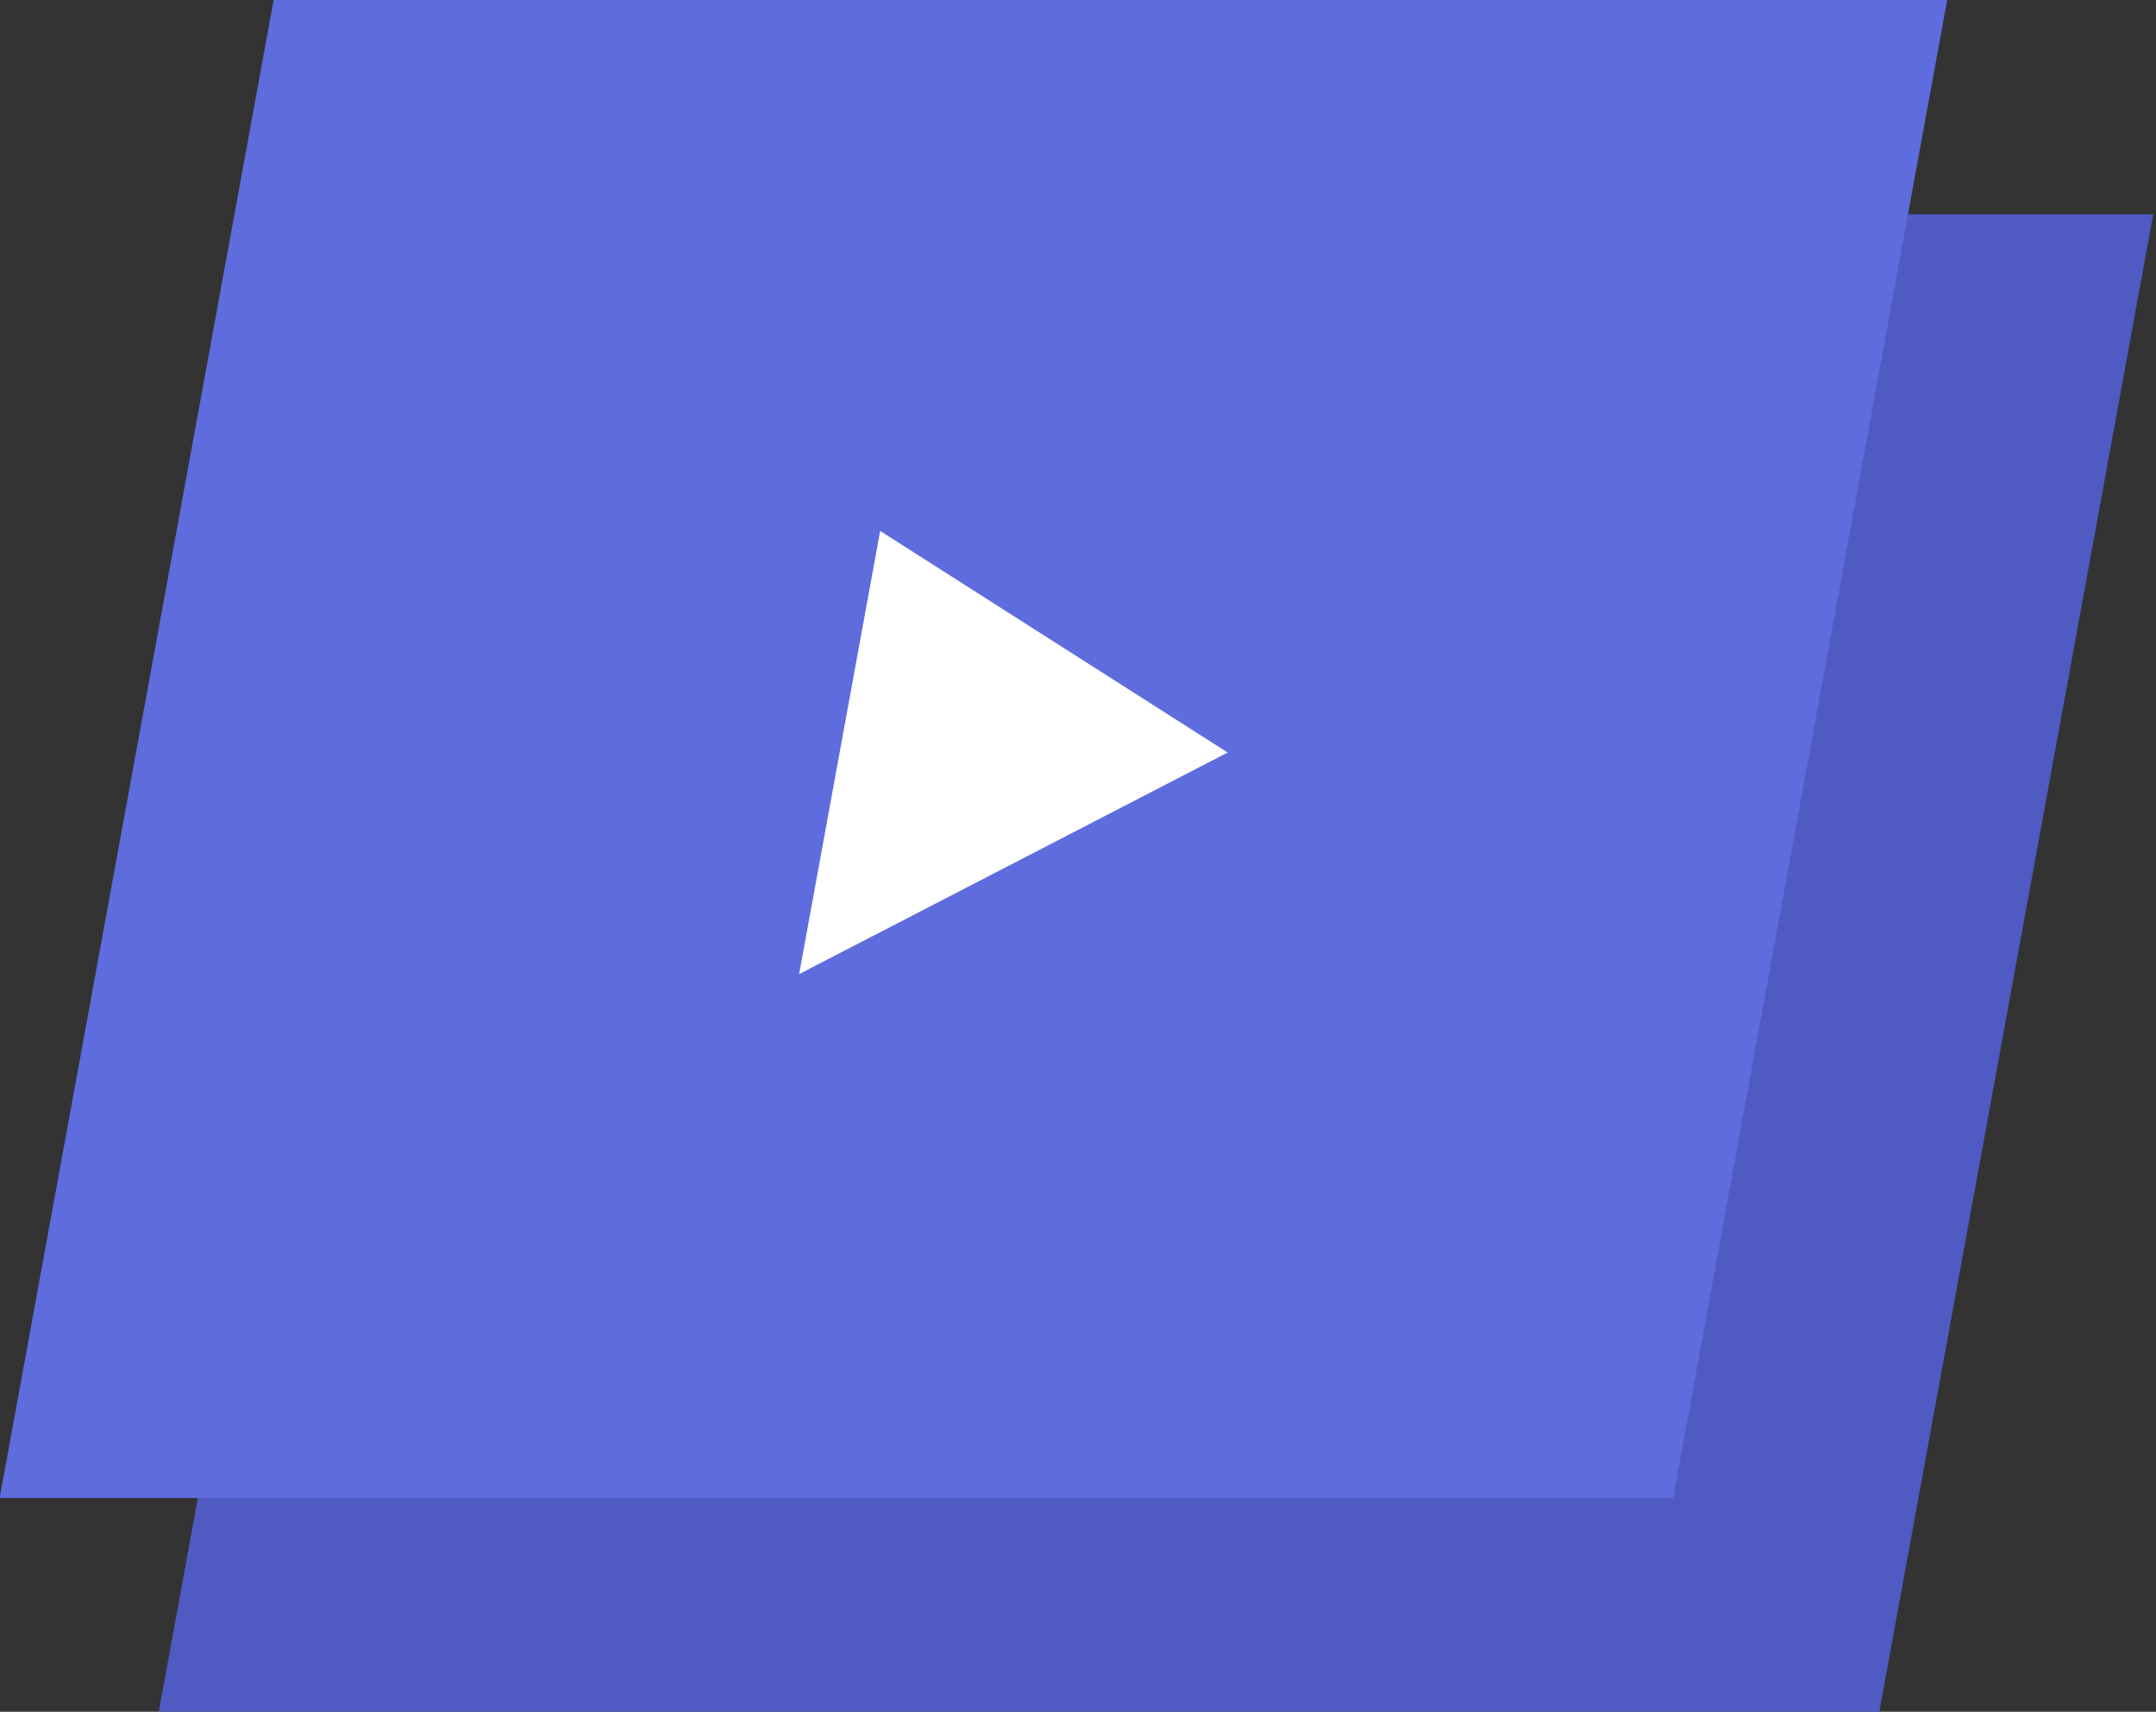
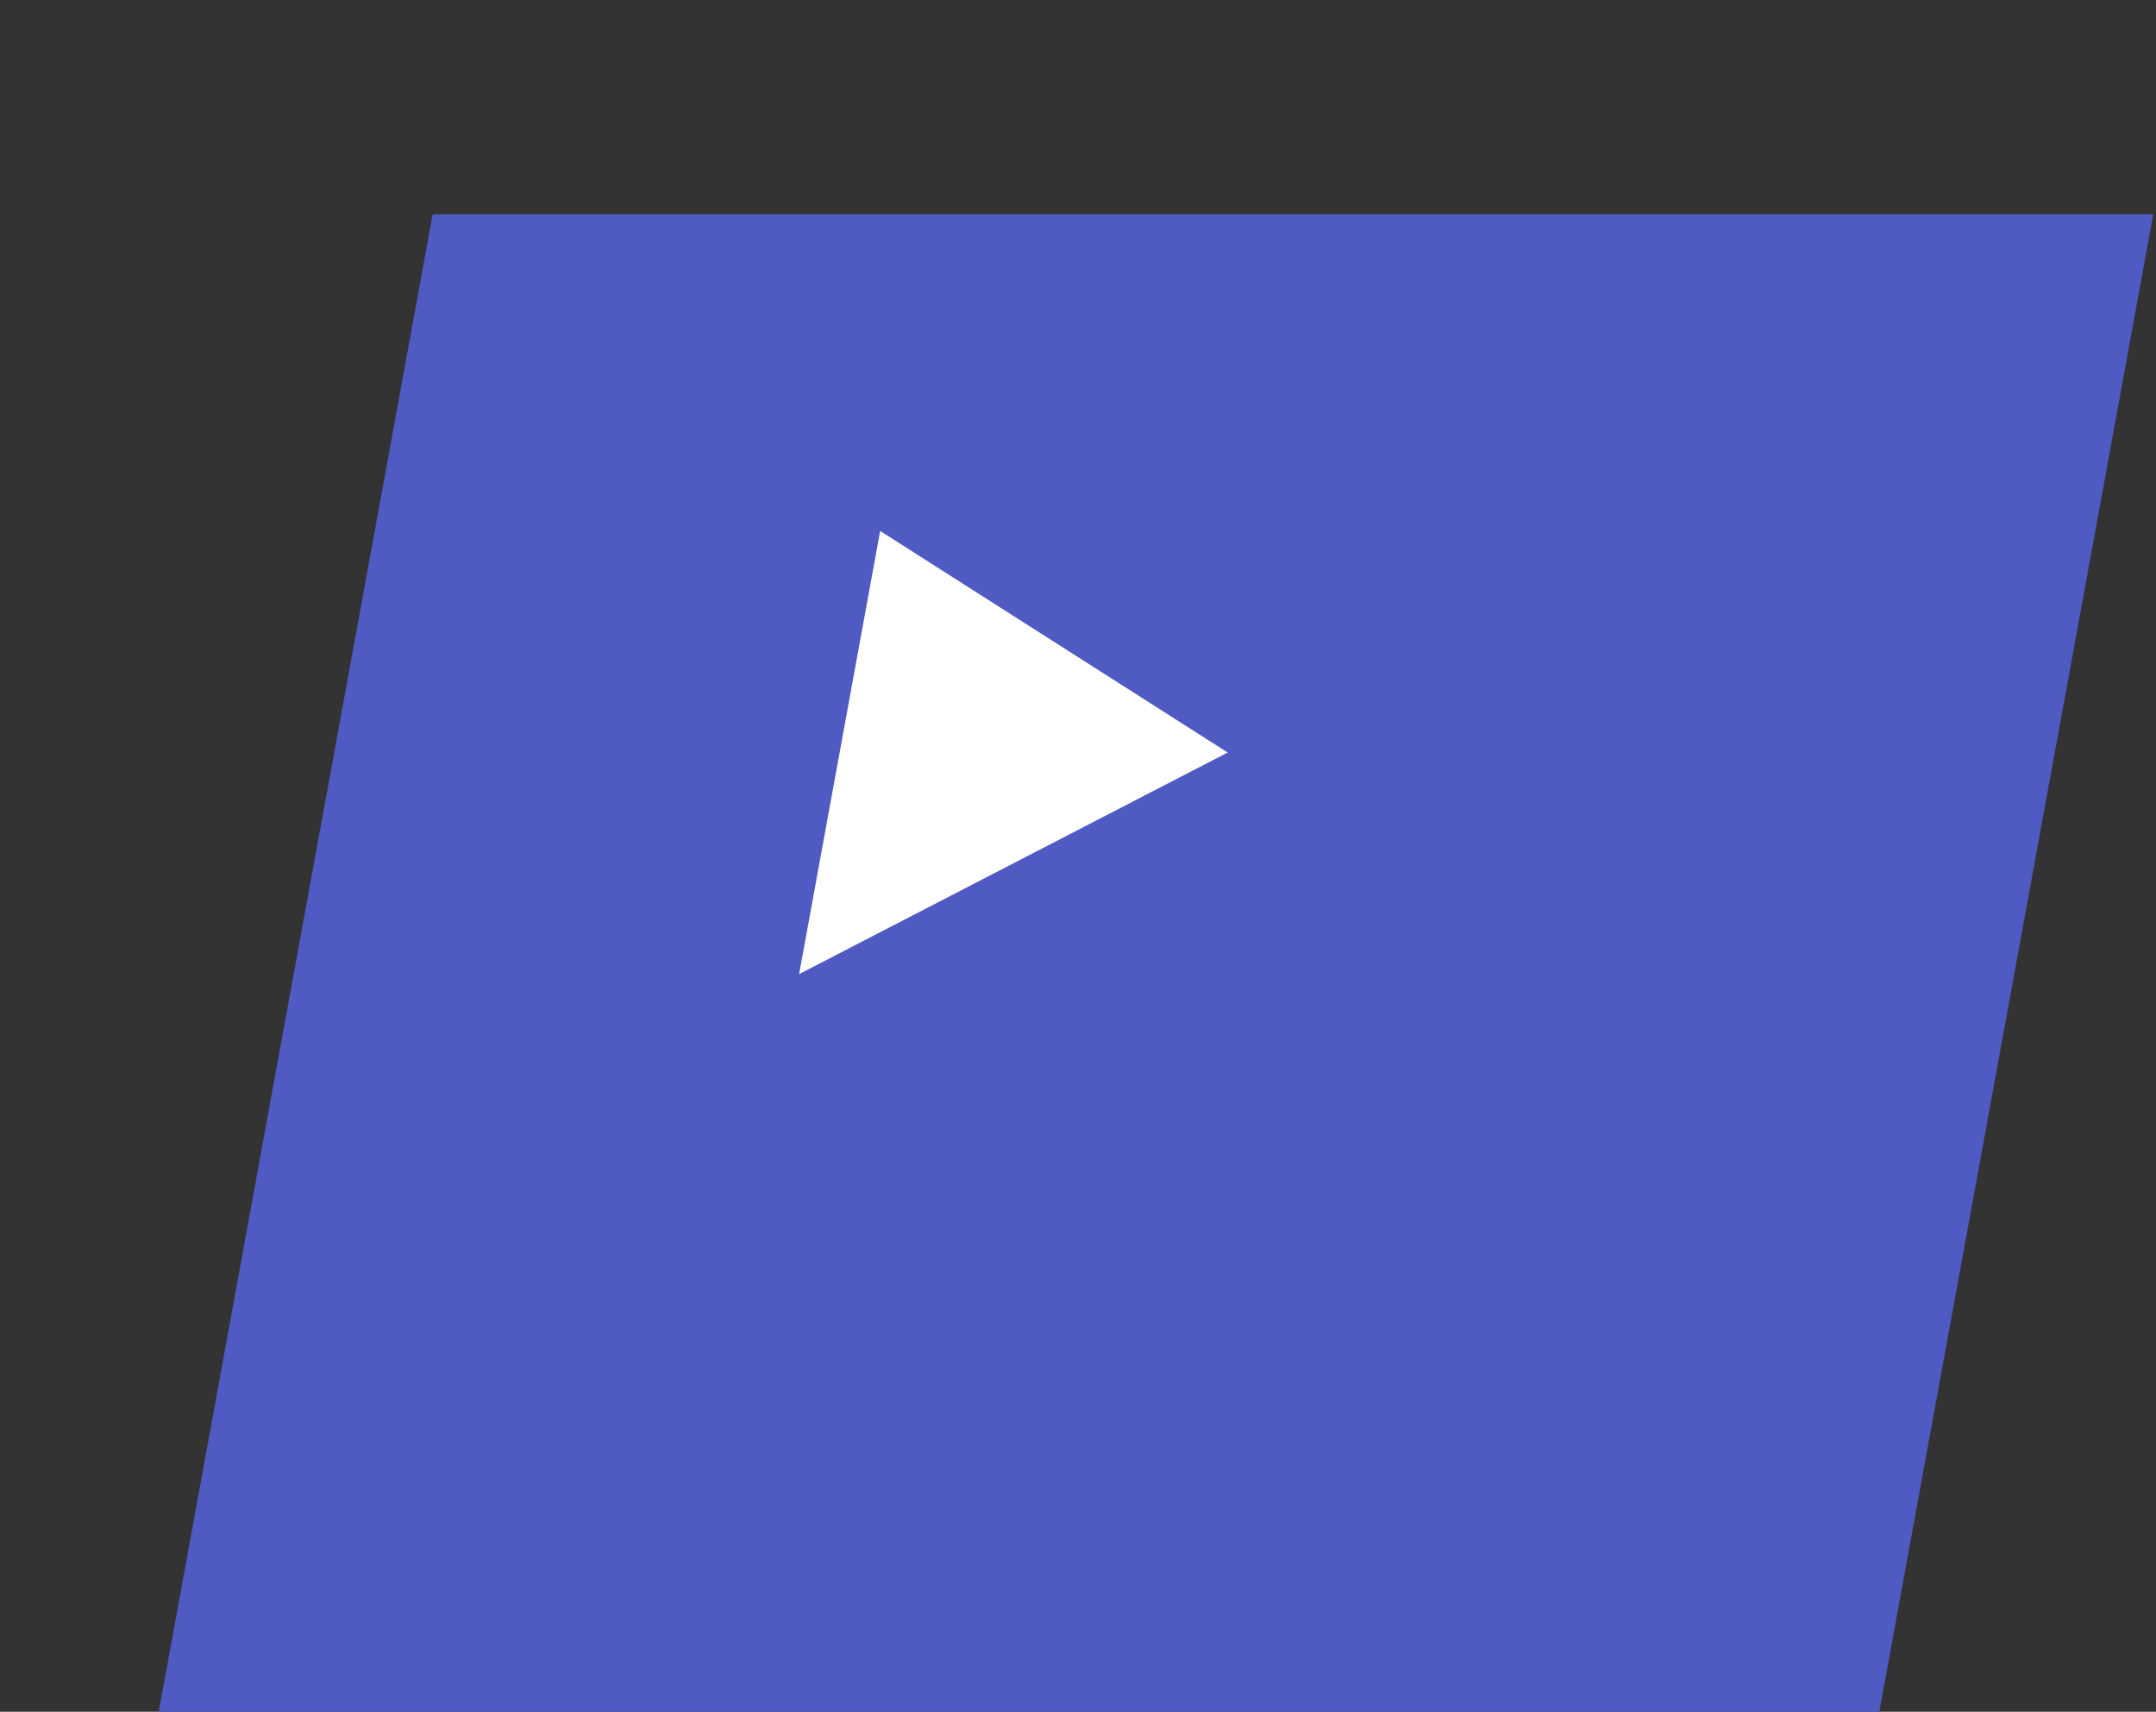
<svg xmlns="http://www.w3.org/2000/svg" width="131" height="104" viewBox="0 0 131 104" fill="none">
  <rect x="0" y="0" width="131" height="104" fill="#333333" stroke="none" />
  <rect width="104.544" height="92.493" transform="matrix(1 0 -0.18 0.984 26.289 13.016)" fill="#4F5AC2" />
-   <path d="M85.687 58.737L59.647 72.199L64.571 45.275L85.687 58.737Z" fill="white" />
-   <rect width="101.685" height="92.49" transform="matrix(1 0 -0.18 0.984 16.627 0)" fill="#5F6CDE" />
  <path d="M74.595 45.72L48.555 59.183L53.479 32.258L74.595 45.72Z" fill="white" />
</svg>